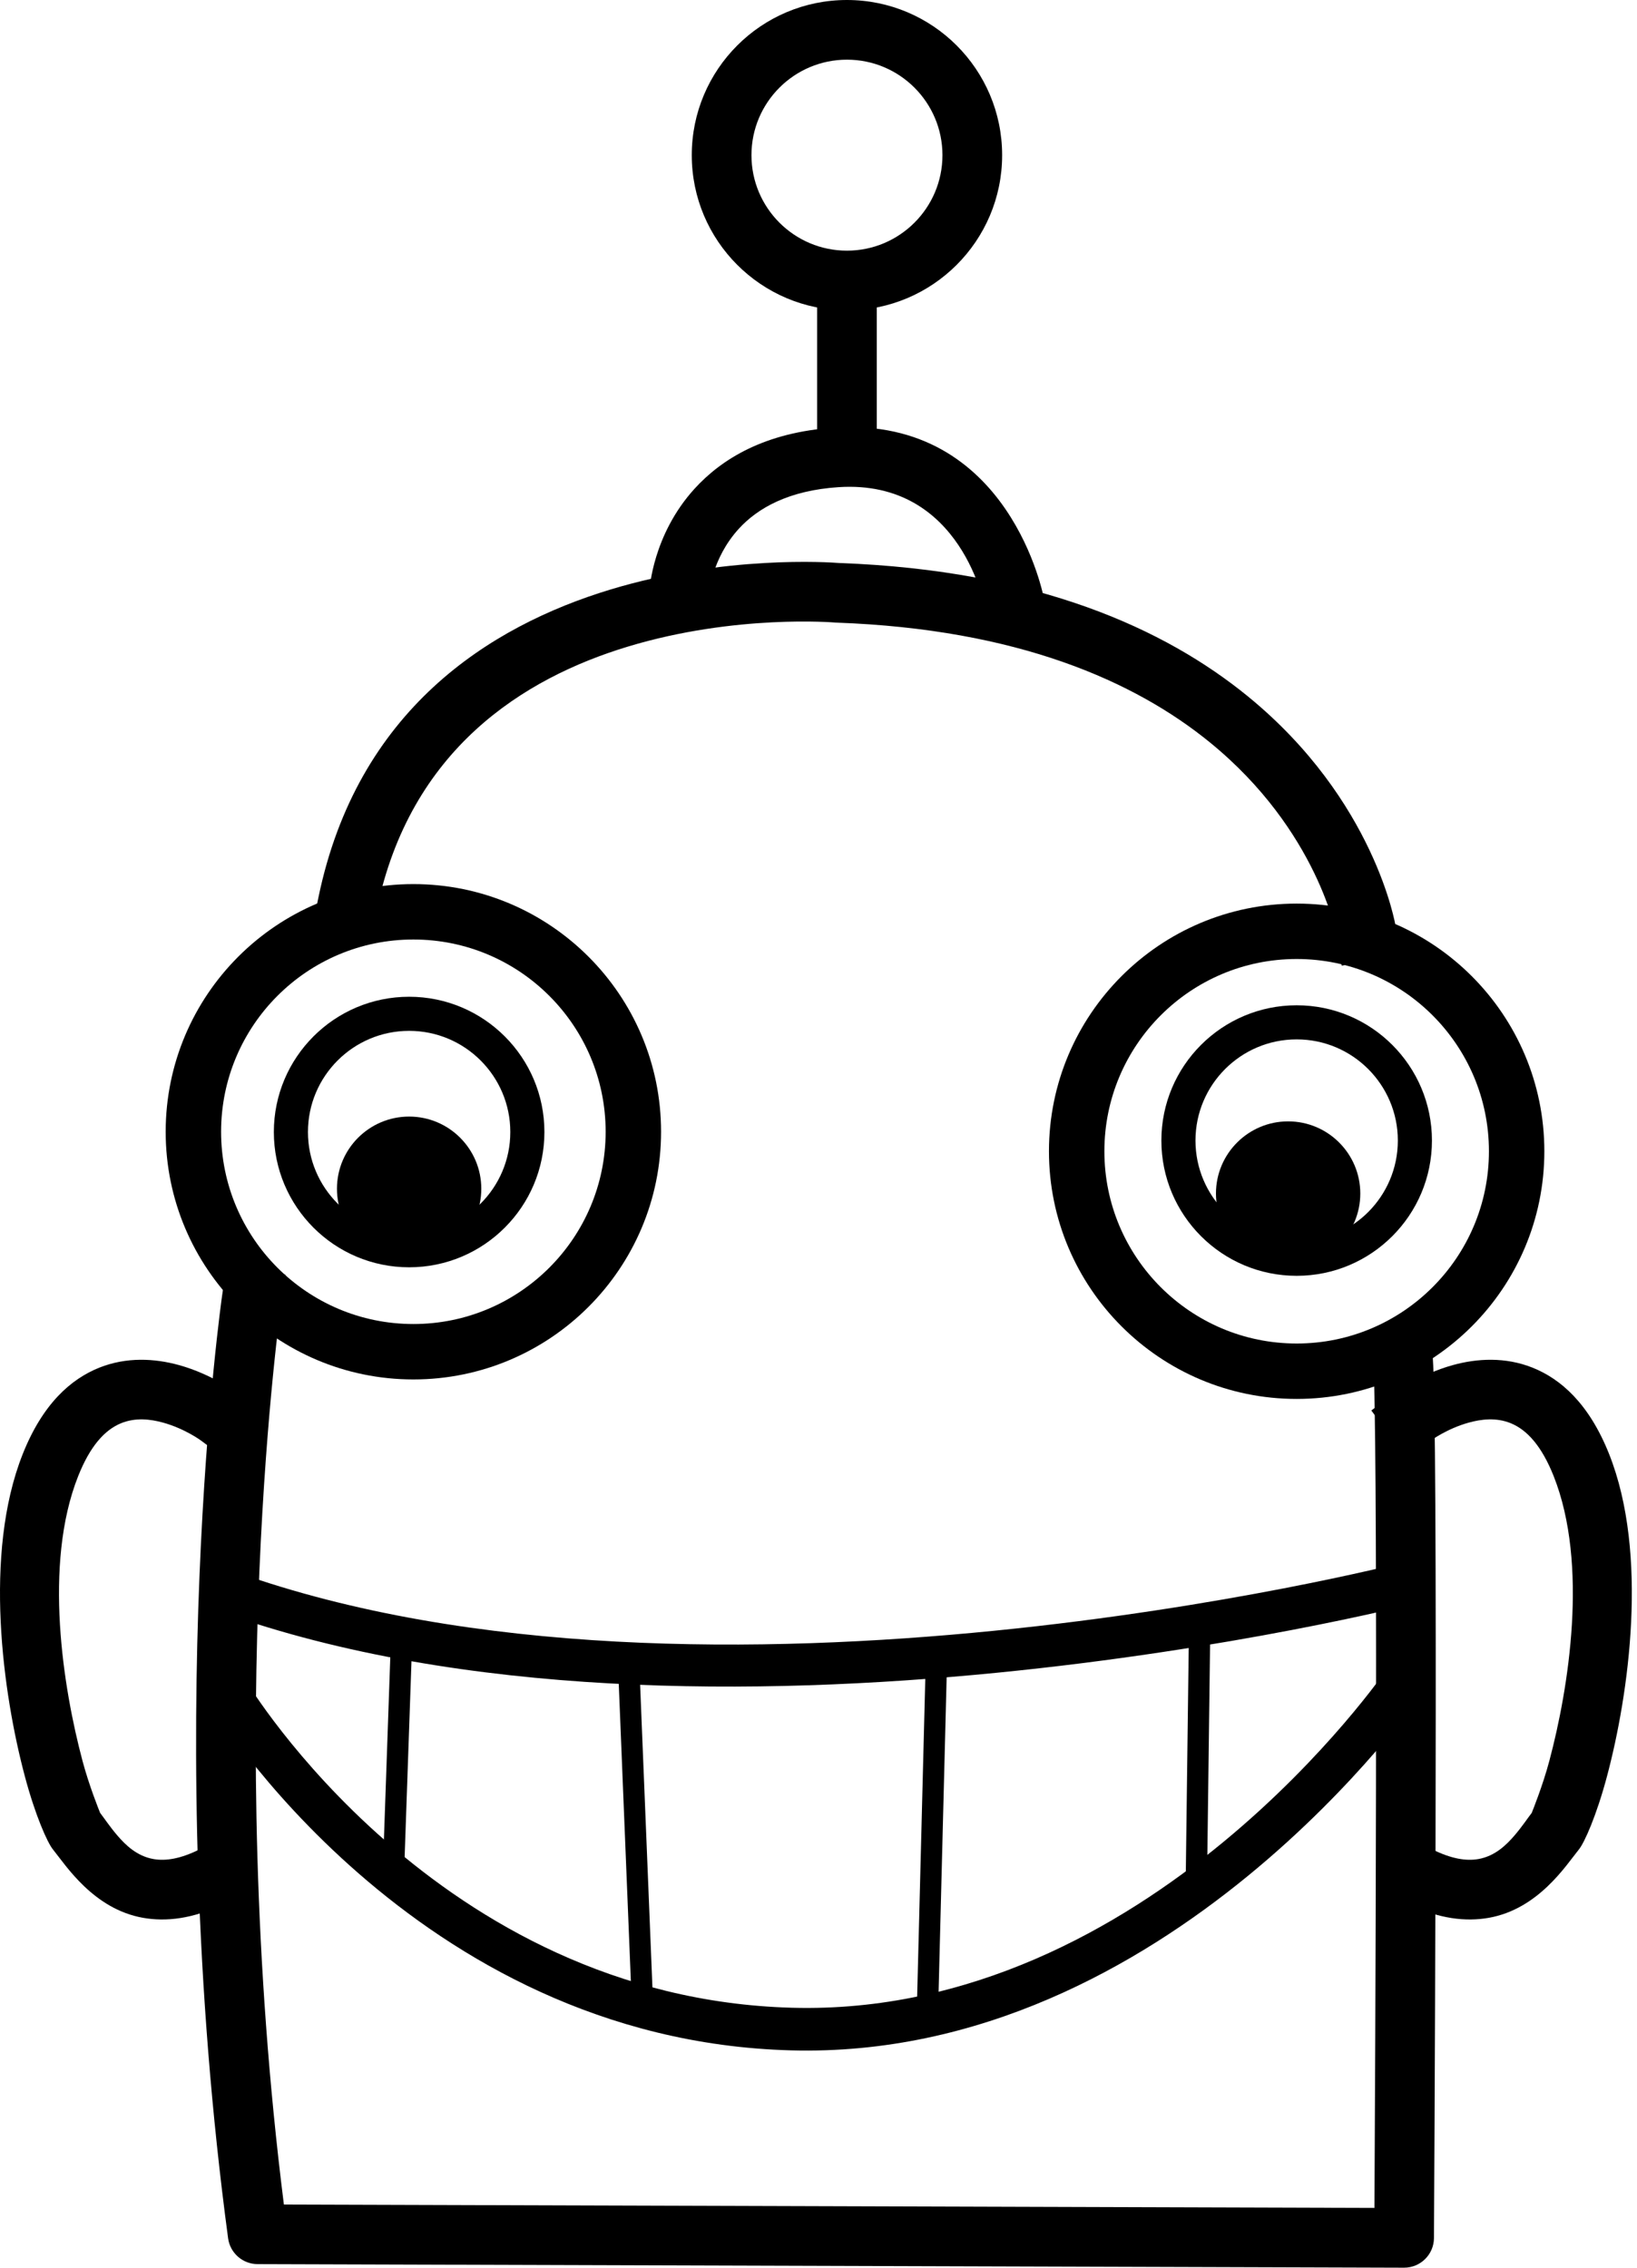
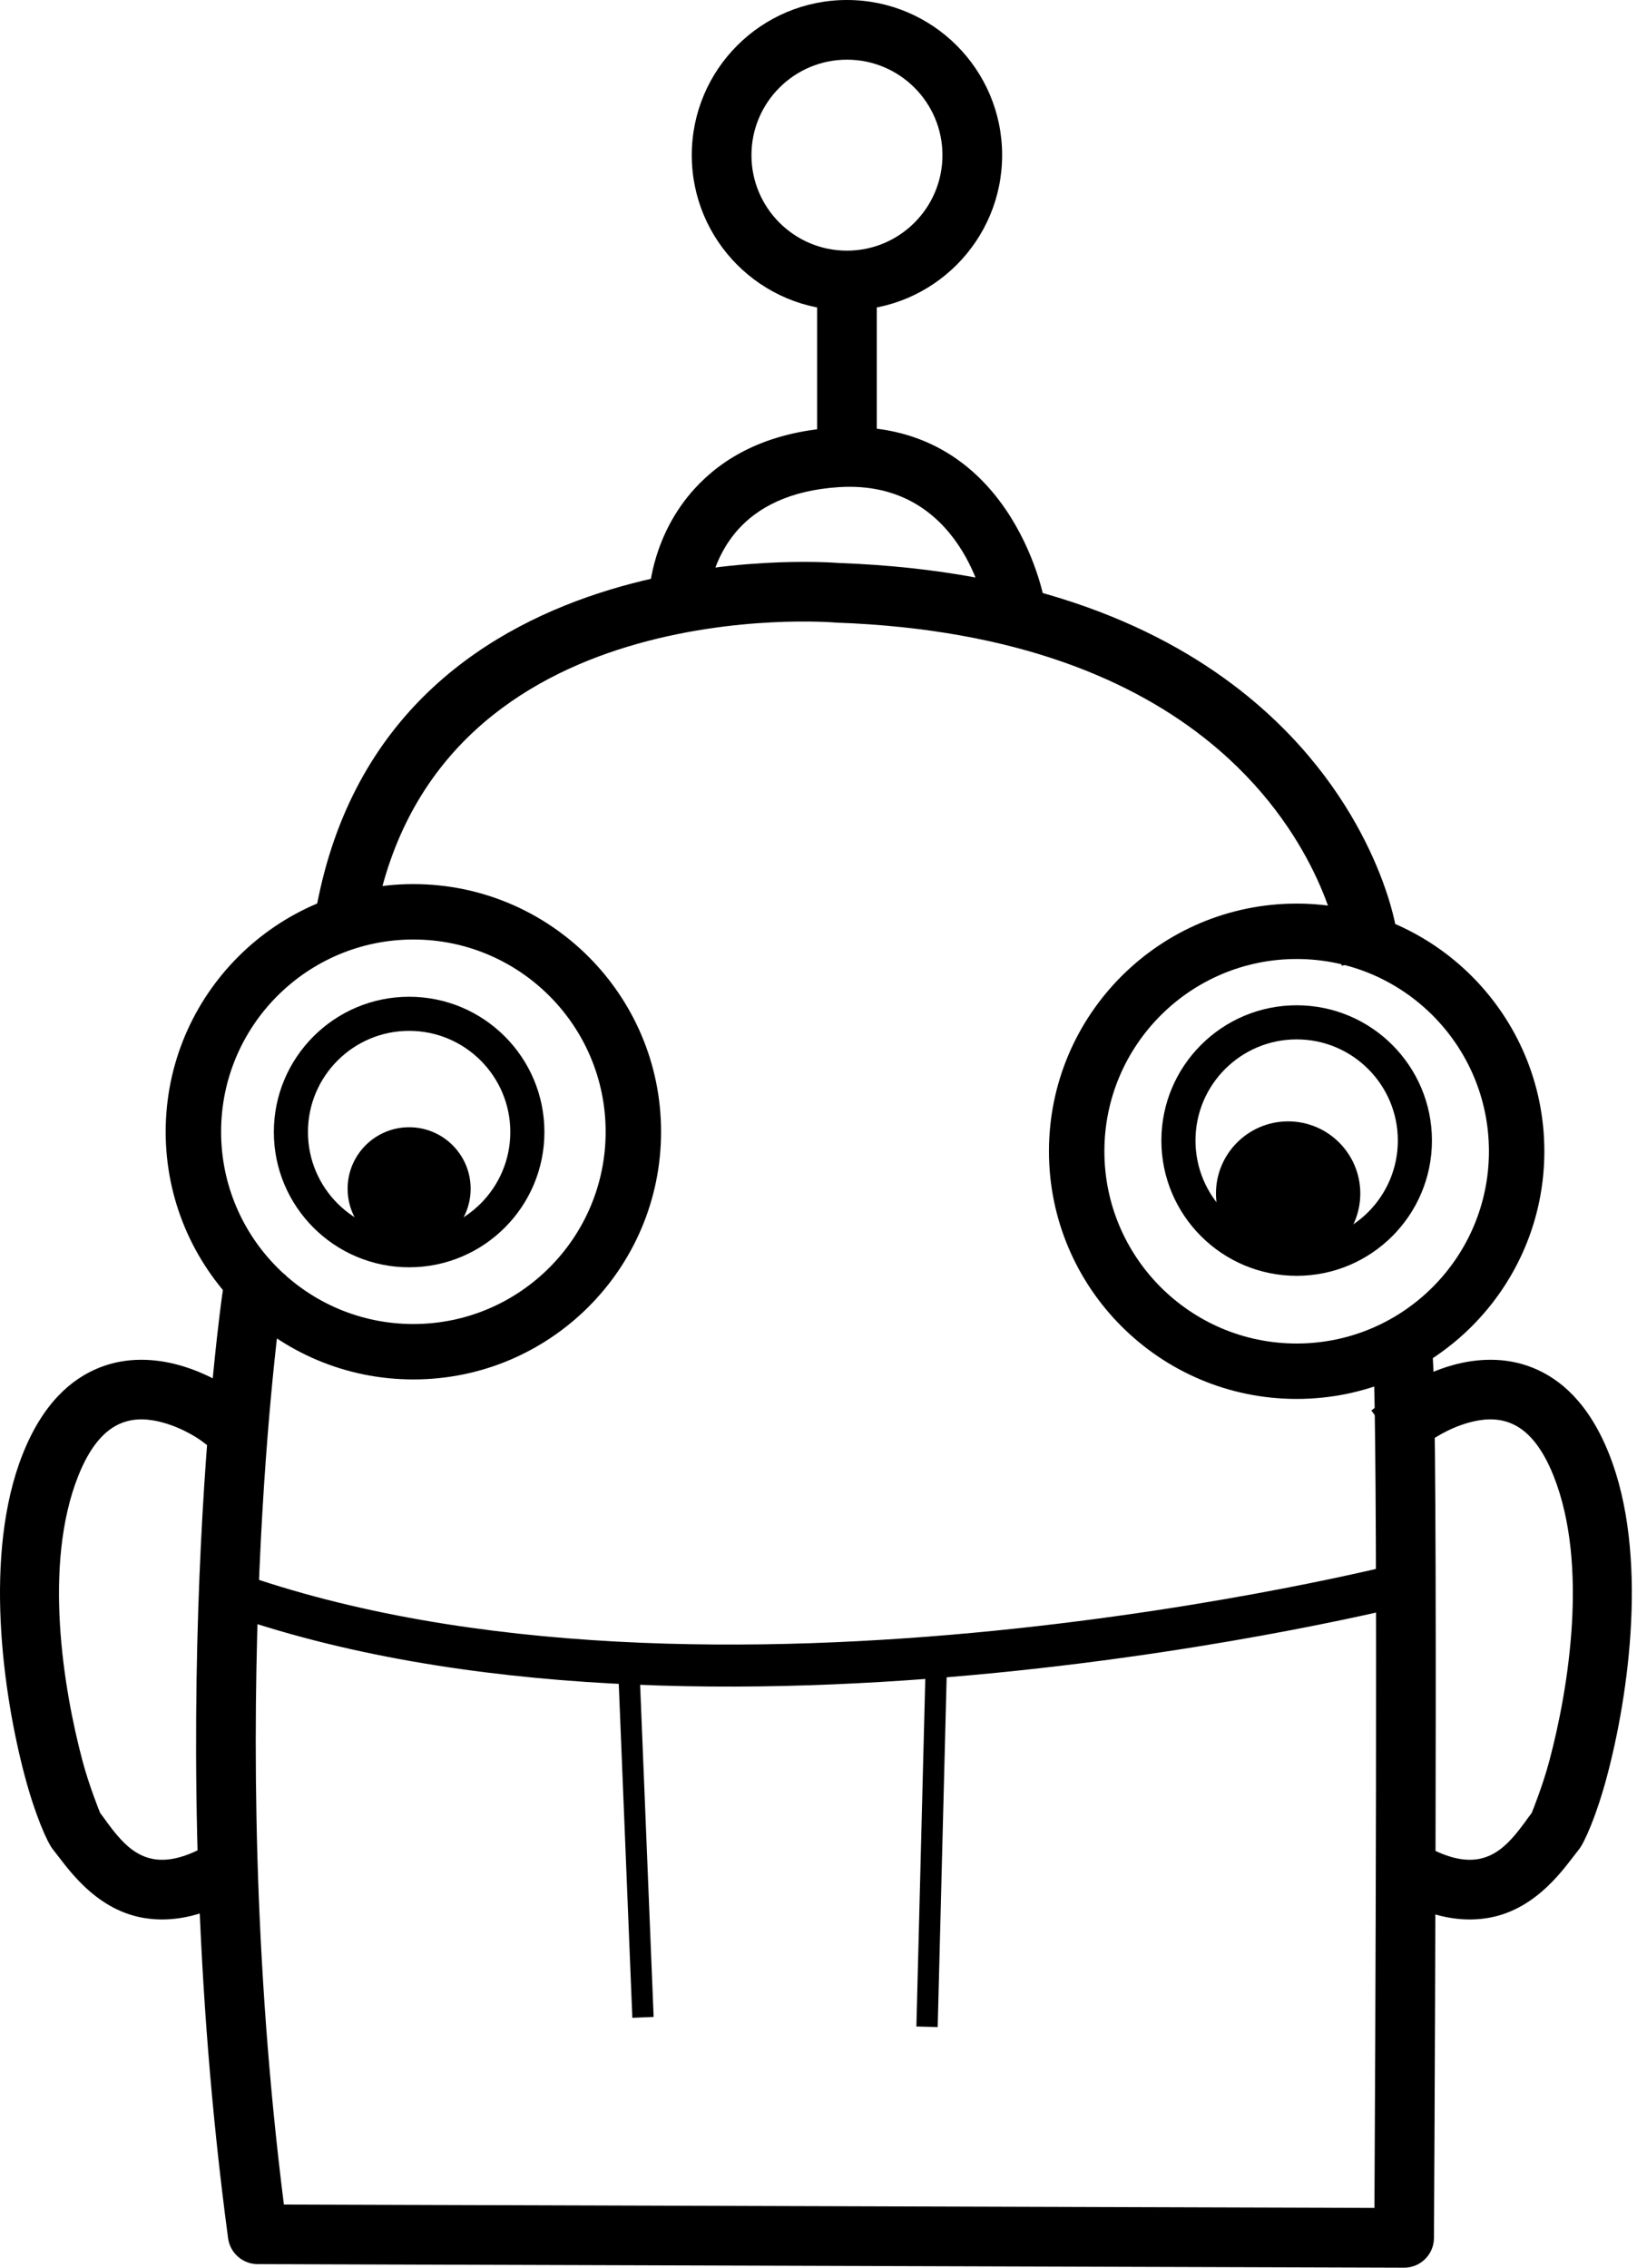
<svg xmlns="http://www.w3.org/2000/svg" width="100%" height="100%" viewBox="0 0 192 266" version="1.1" xml:space="preserve" style="fill-rule:evenodd;clip-rule:evenodd;stroke-linejoin:round;stroke-miterlimit:2; fill:currentColor;">
-   <path d="M45.901,190.833L48.399,190.92L47.339,221.24L44.84,221.152L45.901,190.833Z" />
  <path d="M72.437,194.173L74.935,194.072L76.663,236.585L74.166,236.687L72.437,194.173Z" />
  <path d="M108.598,194.09L111.097,194.154L109.98,237.772L107.481,237.708L108.598,194.09Z" />
-   <path d="M139.472,189.327L141.972,189.36L141.562,221.213L139.062,221.18L139.472,189.327Z" />
  <path d="M179.651,212.654C179.767,212.369 180.943,209.458 181.714,206.567C183.983,198.056 186.336,183.514 182.229,173.156C180.832,169.634 179.108,167.711 177.158,166.929C175.481,166.257 173.749,166.462 172.274,166.87C169.721,167.575 167.83,168.968 167.83,168.968L165.024,171.06L160.839,165.449L163.645,163.357C163.645,163.357 166.514,161.199 170.409,160.122C173.234,159.342 176.55,159.144 179.762,160.432C183.052,161.75 186.381,164.636 188.736,170.576C193.382,182.292 191.044,198.744 188.478,208.37C187.248,212.984 185.835,216.134 185.195,216.927C183.654,218.836 180.417,223.941 174.599,224.962C171.981,225.421 168.807,225.132 165.001,223.263L161.86,221.719L164.947,215.437L168.088,216.98C170.201,218.018 171.936,218.322 173.39,218.067C175.337,217.725 176.67,216.425 177.653,215.276C178.525,214.256 179.171,213.273 179.651,212.654Z" />
  <path d="M11.744,212.654C12.224,213.273 12.87,214.256 13.742,215.276C14.725,216.425 16.057,217.725 18.005,218.067C19.459,218.322 21.194,218.018 23.306,216.98L26.448,215.437L29.534,221.719L26.393,223.263C22.588,225.132 19.414,225.421 16.795,224.962C10.977,223.941 7.74,218.836 6.2,216.927C5.56,216.134 4.147,212.984 2.917,208.37C0.351,198.744 -1.987,182.292 2.659,170.576C5.014,164.636 8.343,161.75 11.632,160.432C14.845,159.144 18.16,159.342 20.985,160.122C24.88,161.199 27.75,163.357 27.75,163.357L30.555,165.449L26.37,171.06L23.565,168.968C23.565,168.968 21.674,167.575 19.12,166.87C17.646,166.462 15.913,166.257 14.236,166.929C12.286,167.711 10.562,169.634 9.166,173.156C5.058,183.514 7.412,198.056 9.681,206.567C10.451,209.458 11.628,212.369 11.744,212.654Z" />
  <path d="M164.07,183.392L166.493,182.776L167.725,187.622L165.303,188.238C165.303,188.238 82.418,209.247 25.984,189.101L23.629,188.261L25.31,183.552L27.665,184.392C82.919,204.117 164.07,183.392 164.07,183.392Z" />
-   <path d="M162.625,195.831L164.04,193.77L168.162,196.6L166.747,198.661C166.747,198.661 137.073,241.711 92.767,240.506C48.359,239.299 24.681,199.92 24.681,199.92L23.394,197.777L27.68,195.202L28.967,197.345C28.967,197.345 51.187,234.374 92.903,235.508C134.72,236.646 162.625,195.831 162.625,195.831Z" />
  <path d="M163.692,108.663L164.269,112.116L157.365,113.27L156.788,109.818C156.788,109.818 154.605,97.438 141.91,87.086C133.105,79.906 119.36,73.794 98.11,73.034C98.05,73.032 97.99,73.028 97.93,73.023C97.93,73.023 86.3,72.022 73.671,75.837C61.387,79.548 48.081,87.909 44.199,106.709L43.491,110.136L36.636,108.721L37.343,105.293C41.877,83.34 57.302,73.469 71.647,69.136C84.95,65.117 97.257,65.95 98.428,66.041C121.697,66.886 136.685,73.793 146.334,81.661C161.333,93.892 163.692,108.663 163.692,108.663Z" />
  <circle cx="47.986" cy="139.439" r="7.215" />
-   <path d="M47.986,130.974C52.658,130.974 56.45,134.767 56.45,139.439C56.45,144.11 52.658,147.903 47.986,147.903C43.314,147.903 39.521,144.11 39.521,139.439C39.521,134.767 43.314,130.974 47.986,130.974ZM47.986,133.474C44.694,133.474 42.021,136.147 42.021,139.439C42.021,142.731 44.694,145.403 47.986,145.403C51.278,145.403 53.95,142.731 53.95,139.439C53.95,136.147 51.278,133.474 47.986,133.474Z" style="fill:currentColor;" />
  <circle cx="151.082" cy="140.001" r="7.215" />
  <path d="M151.082,131.536C155.753,131.536 159.546,135.329 159.546,140.001C159.546,144.672 155.753,148.465 151.082,148.465C146.41,148.465 142.617,144.672 142.617,140.001C142.617,135.329 146.41,131.536 151.082,131.536ZM151.082,134.036C147.79,134.036 145.117,136.709 145.117,140.001C145.117,143.293 147.79,145.965 151.082,145.965C154.374,145.965 157.046,143.293 157.046,140.001C157.046,136.709 154.374,134.036 151.082,134.036Z" style="fill:currentColor;" />
  <path d="M47.986,116.919C56.743,116.919 63.853,124.029 63.853,132.786C63.853,141.543 56.743,148.653 47.986,148.653C39.228,148.653 32.119,141.543 32.119,132.786C32.119,124.029 39.228,116.919 47.986,116.919ZM47.986,120.919C41.436,120.919 36.119,126.236 36.119,132.786C36.119,139.336 41.436,144.653 47.986,144.653C54.535,144.653 59.853,139.336 59.853,132.786C59.853,126.236 54.535,120.919 47.986,120.919Z" />
  <path d="M152.082,117.919C160.839,117.919 167.949,125.029 167.949,133.786C167.949,142.543 160.839,149.653 152.082,149.653C143.324,149.653 136.215,142.543 136.215,133.786C136.215,125.029 143.324,117.919 152.082,117.919ZM152.082,121.919C145.532,121.919 140.215,127.236 140.215,133.786C140.215,140.336 145.532,145.653 152.082,145.653C158.631,145.653 163.949,140.336 163.949,133.786C163.949,127.236 158.631,121.919 152.082,121.919Z" />
  <path d="M152.082,105.991C168.116,105.991 181.133,119.009 181.133,135.043C181.133,151.077 168.116,164.094 152.082,164.094C136.048,164.094 123.03,151.077 123.03,135.043C123.03,119.009 136.048,105.991 152.082,105.991ZM152.082,112.491C139.635,112.491 129.53,122.596 129.53,135.043C129.53,147.489 139.635,157.594 152.082,157.594C164.528,157.594 174.633,147.489 174.633,135.043C174.633,122.596 164.528,112.491 152.082,112.491Z" />
  <path d="M48.484,103.704C64.518,103.704 77.535,116.722 77.535,132.756C77.535,148.79 64.518,161.808 48.484,161.808C32.45,161.808 19.432,148.79 19.432,132.756C19.432,116.722 32.45,103.704 48.484,103.704ZM48.484,110.204C36.037,110.204 25.932,120.309 25.932,132.756C25.932,145.203 36.037,155.308 48.484,155.308C60.93,155.308 71.035,145.203 71.035,132.756C71.035,120.309 60.93,110.204 48.484,110.204Z" />
  <path d="M161.06,159.721L159.655,157.219L162.707,155.506C163.711,154.942 164.711,154.91 165.701,155.295C166.249,155.509 166.989,155.917 167.526,156.91C167.638,157.118 167.845,157.541 167.951,158.227C168.018,158.663 168.09,159.694 168.141,161.232C168.686,177.812 168.186,262.52 168.186,262.52C168.175,264.449 166.604,266.005 164.675,265.999L30.211,265.58C28.463,265.575 26.986,264.279 26.753,262.546C18.739,202.859 26.049,151.982 26.049,151.982L26.546,148.518L33.475,149.512L32.978,152.976C32.978,152.976 26.062,201.258 33.297,258.59L161.206,258.988C161.293,242.891 161.622,175.982 161.145,161.462C161.123,160.797 161.086,160.137 161.06,159.721Z" />
  <path d="M122.444,70.222L123.061,73.667L116.171,74.901L115.554,71.456C115.554,71.456 112.91,56.2 98.365,57.143C92.535,57.522 88.875,59.581 86.635,62.044C83.468,65.528 83.169,69.618 83.169,69.618L82.958,73.112L75.97,72.689L76.182,69.195C76.182,69.195 76.52,62.763 81.456,57.335C84.619,53.857 89.679,50.692 97.911,50.158C118.521,48.821 122.444,70.222 122.444,70.222Z" />
  <rect x="95.837" y="31.276" width="7" height="23.948" />
  <path d="M99.337,0C109.382,0 117.538,8.155 117.538,18.201C117.538,28.246 109.382,36.402 99.337,36.402C89.292,36.402 81.136,28.246 81.136,18.201C81.136,8.155 89.292,0 99.337,0ZM99.337,7C93.155,7 88.136,12.019 88.136,18.201C88.136,24.383 93.155,29.402 99.337,29.402C105.519,29.402 110.538,24.383 110.538,18.201C110.538,12.019 105.519,7 99.337,7Z" />
</svg>